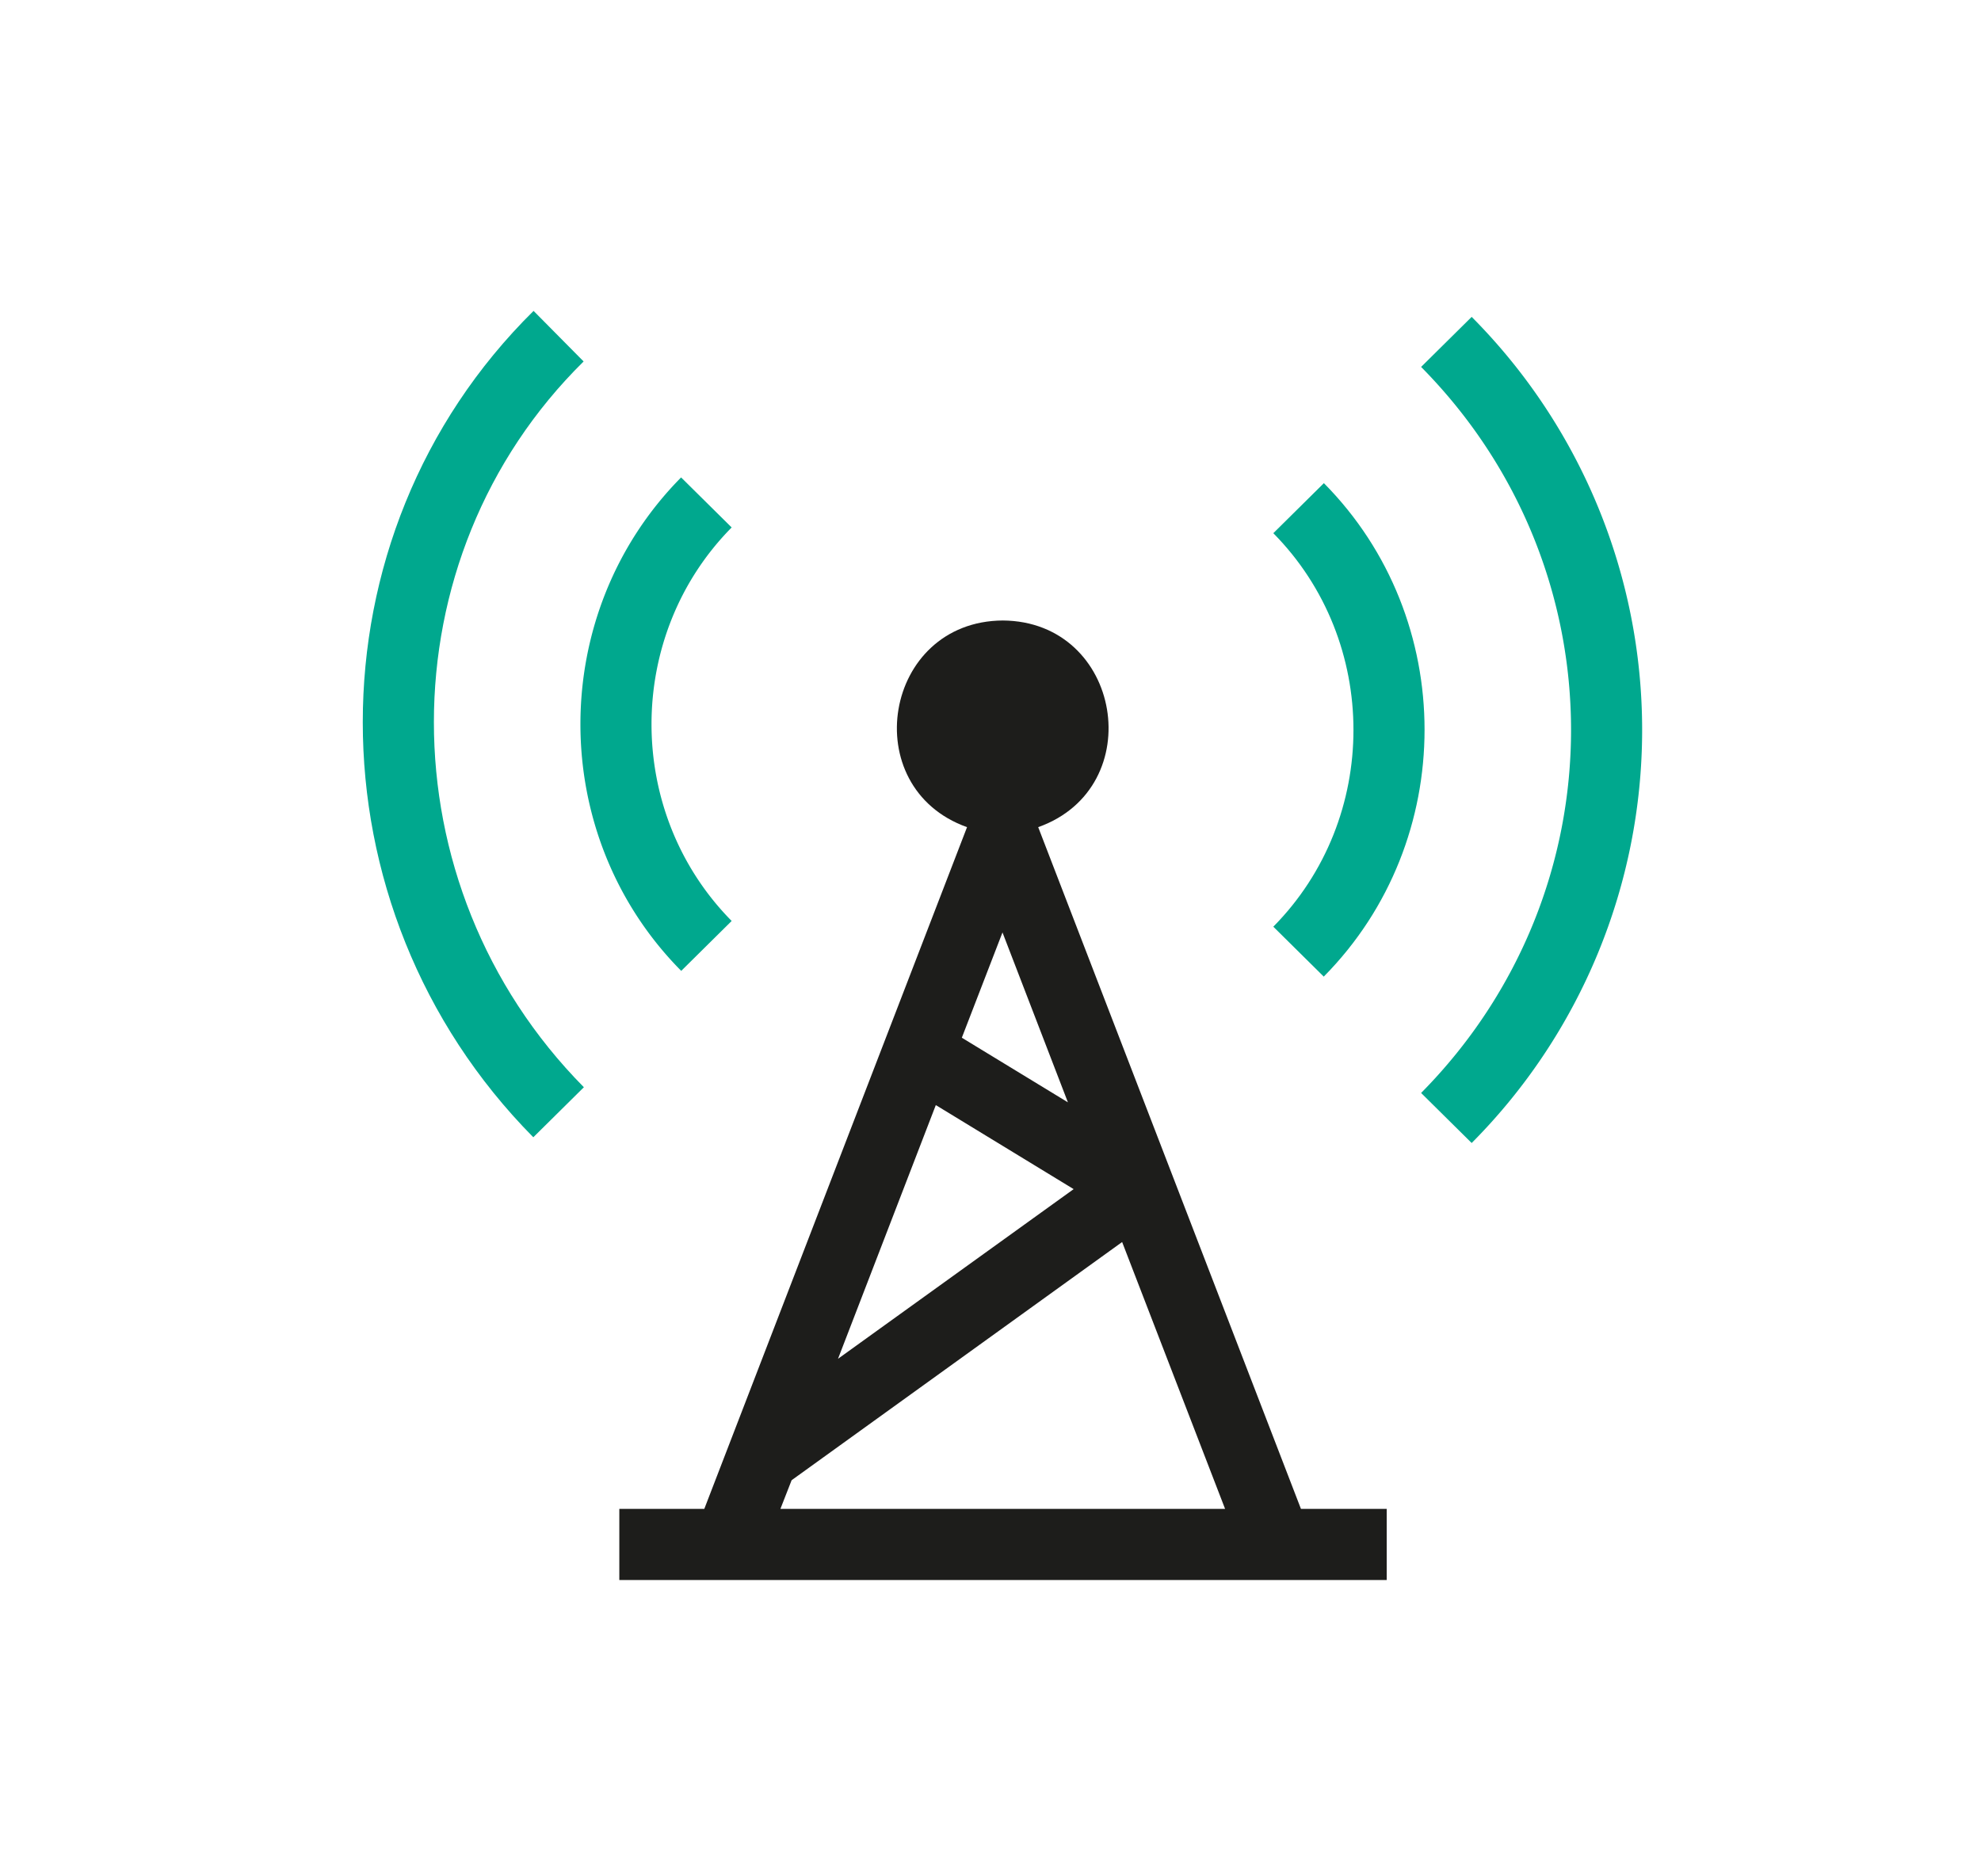
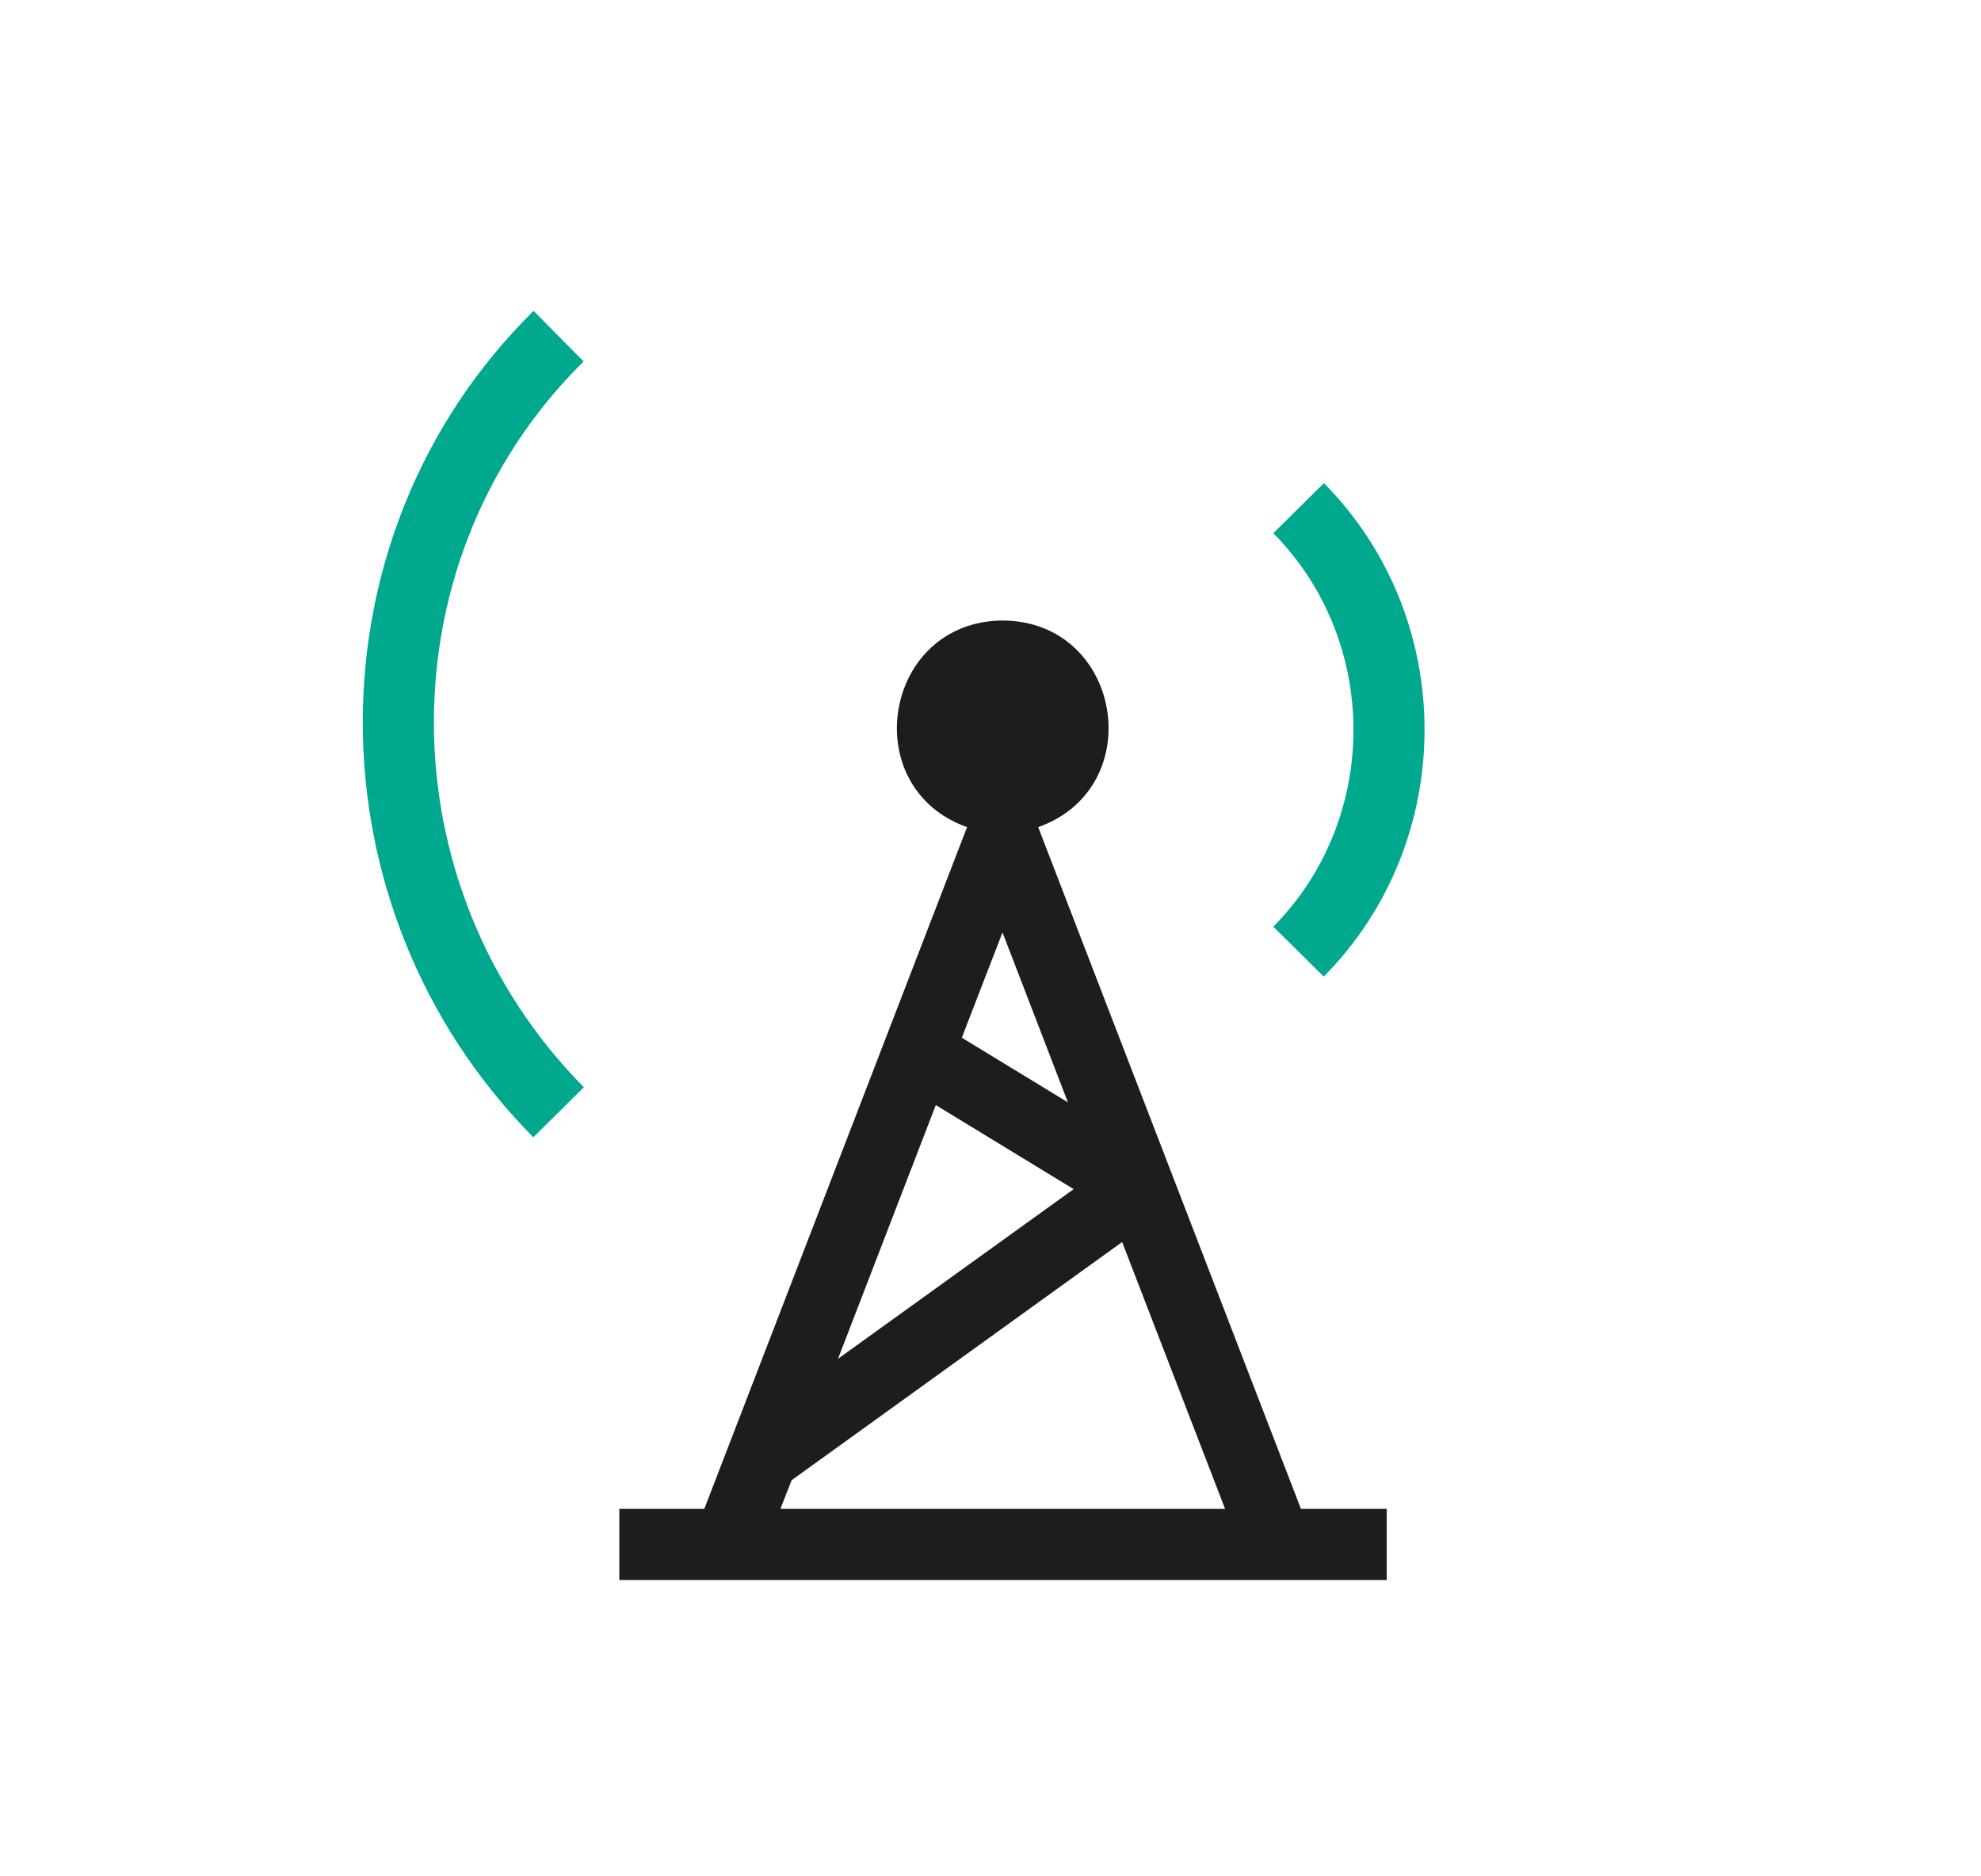
<svg xmlns="http://www.w3.org/2000/svg" viewBox="0 0 76 72">
  <path fill="#00a88e" d="M50.79 37.47c5.15-5.21 5.15-13.73 0-18.93l-1.94 1.92c4.1 4.15 4.1 10.95 0 15.1l1.94 1.92Z" />
-   <path fill="#00a88e" d="m56.46 12.16-1.94 1.92c7.67 7.76 7.67 20.1 0 27.86l1.94 1.92a22.477 22.477 0 0 0 0-31.7ZM26.13 37.26l1.94-1.92c-4.1-4.15-4.1-10.95 0-15.1l-1.94-1.92c-5.15 5.21-5.15 13.73 0 18.93Z" />
  <path fill="#00a88e" d="m22.39 13.87-1.92-1.94c-8.74 8.63-8.73 22.89-.01 31.71l1.94-1.92c-7.68-7.77-7.66-20.31-.01-27.85Z" />
  <path fill="#1d1d1b" d="M49.91 57.9 39.83 31.74c4.27-1.52 3.22-7.9-1.36-7.93-4.58.03-5.63 6.41-1.37 7.93L27.02 57.9h-3.26v2.73H53.2V57.9h-3.28ZM38.46 35.78l2.51 6.52-4.07-2.48 1.56-4.04Zm-2.55 6.63 5.28 3.22-9.04 6.51 3.75-9.73ZM29.94 57.9l.43-1.1 12.68-9.14L47 57.9H29.95Z" />
</svg>